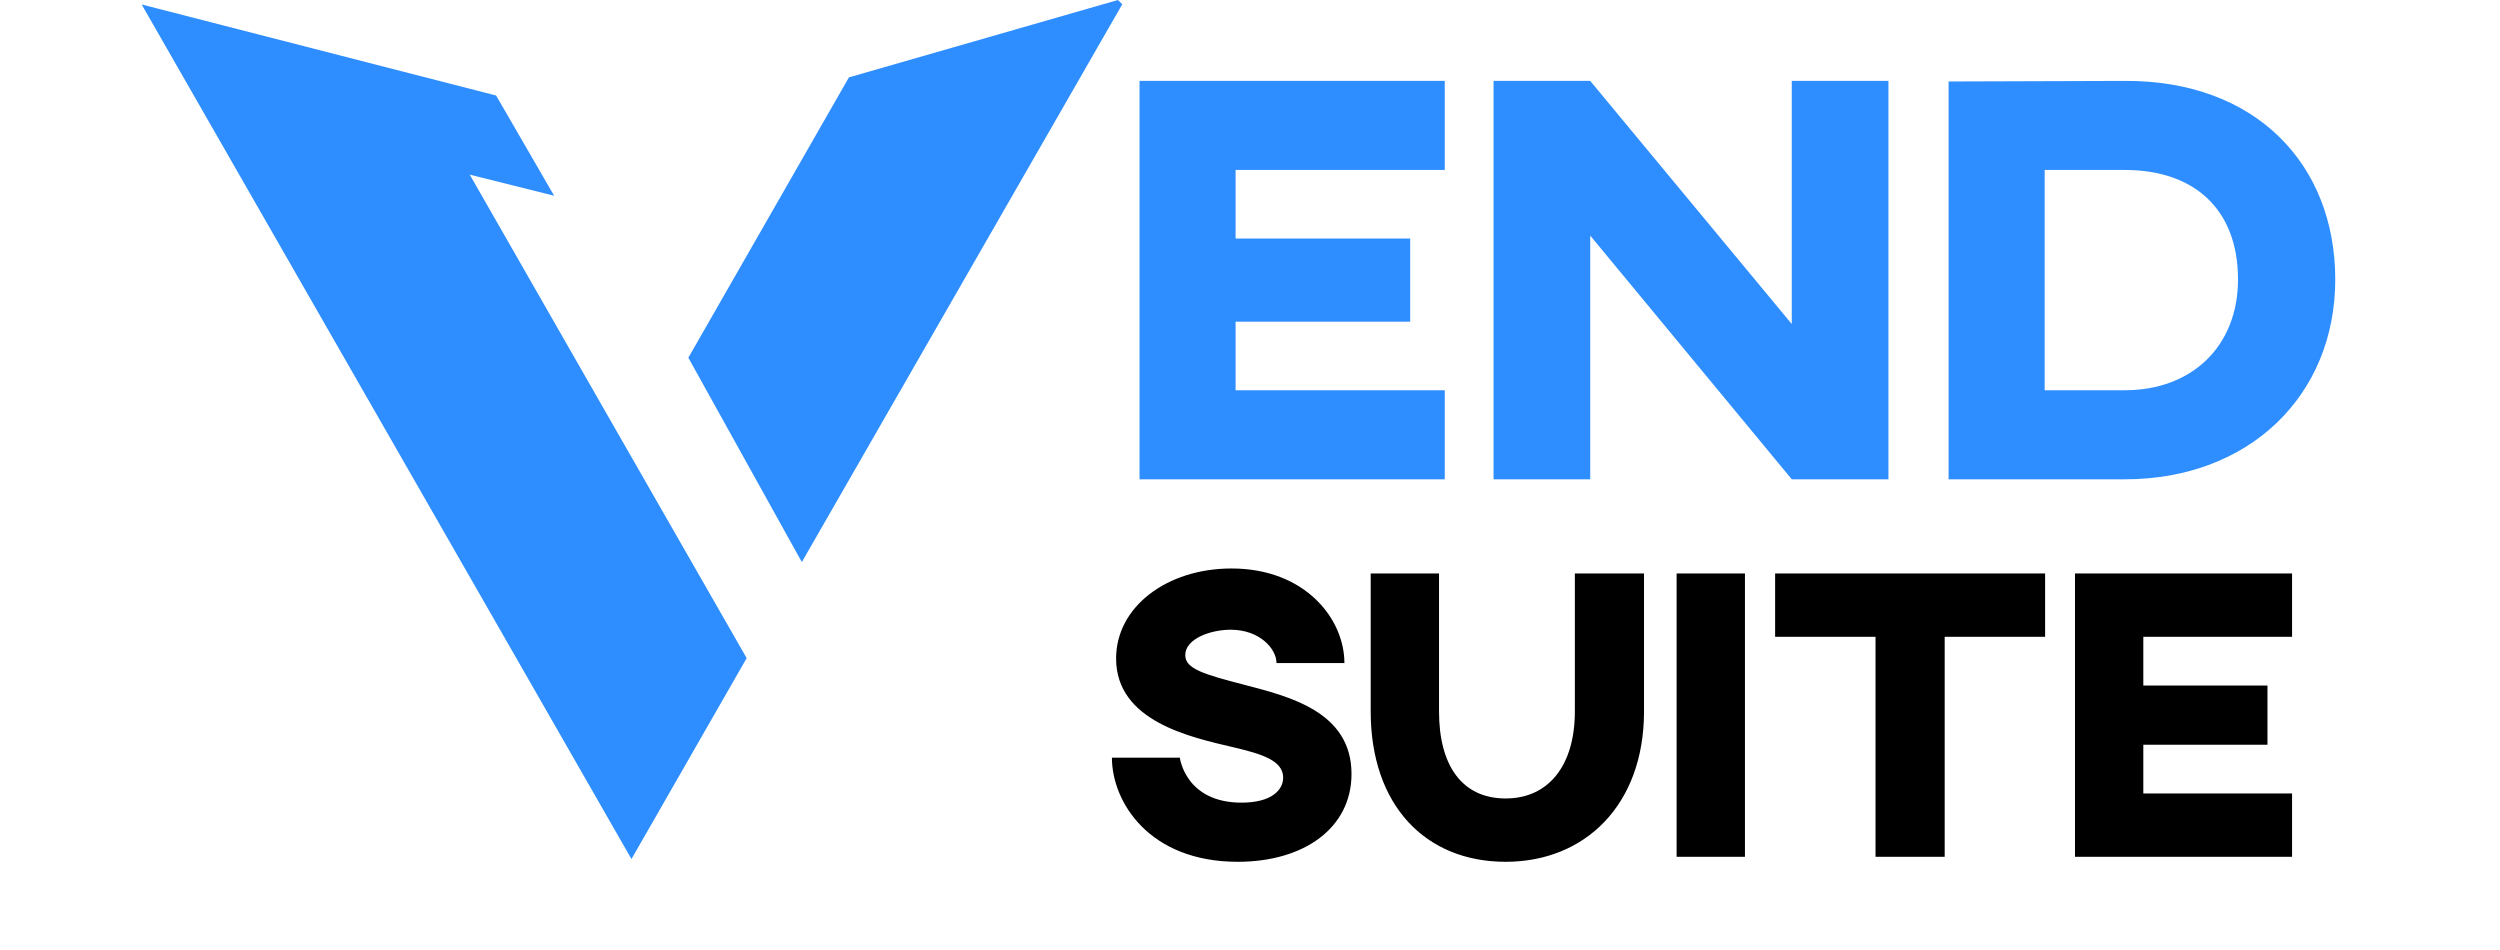
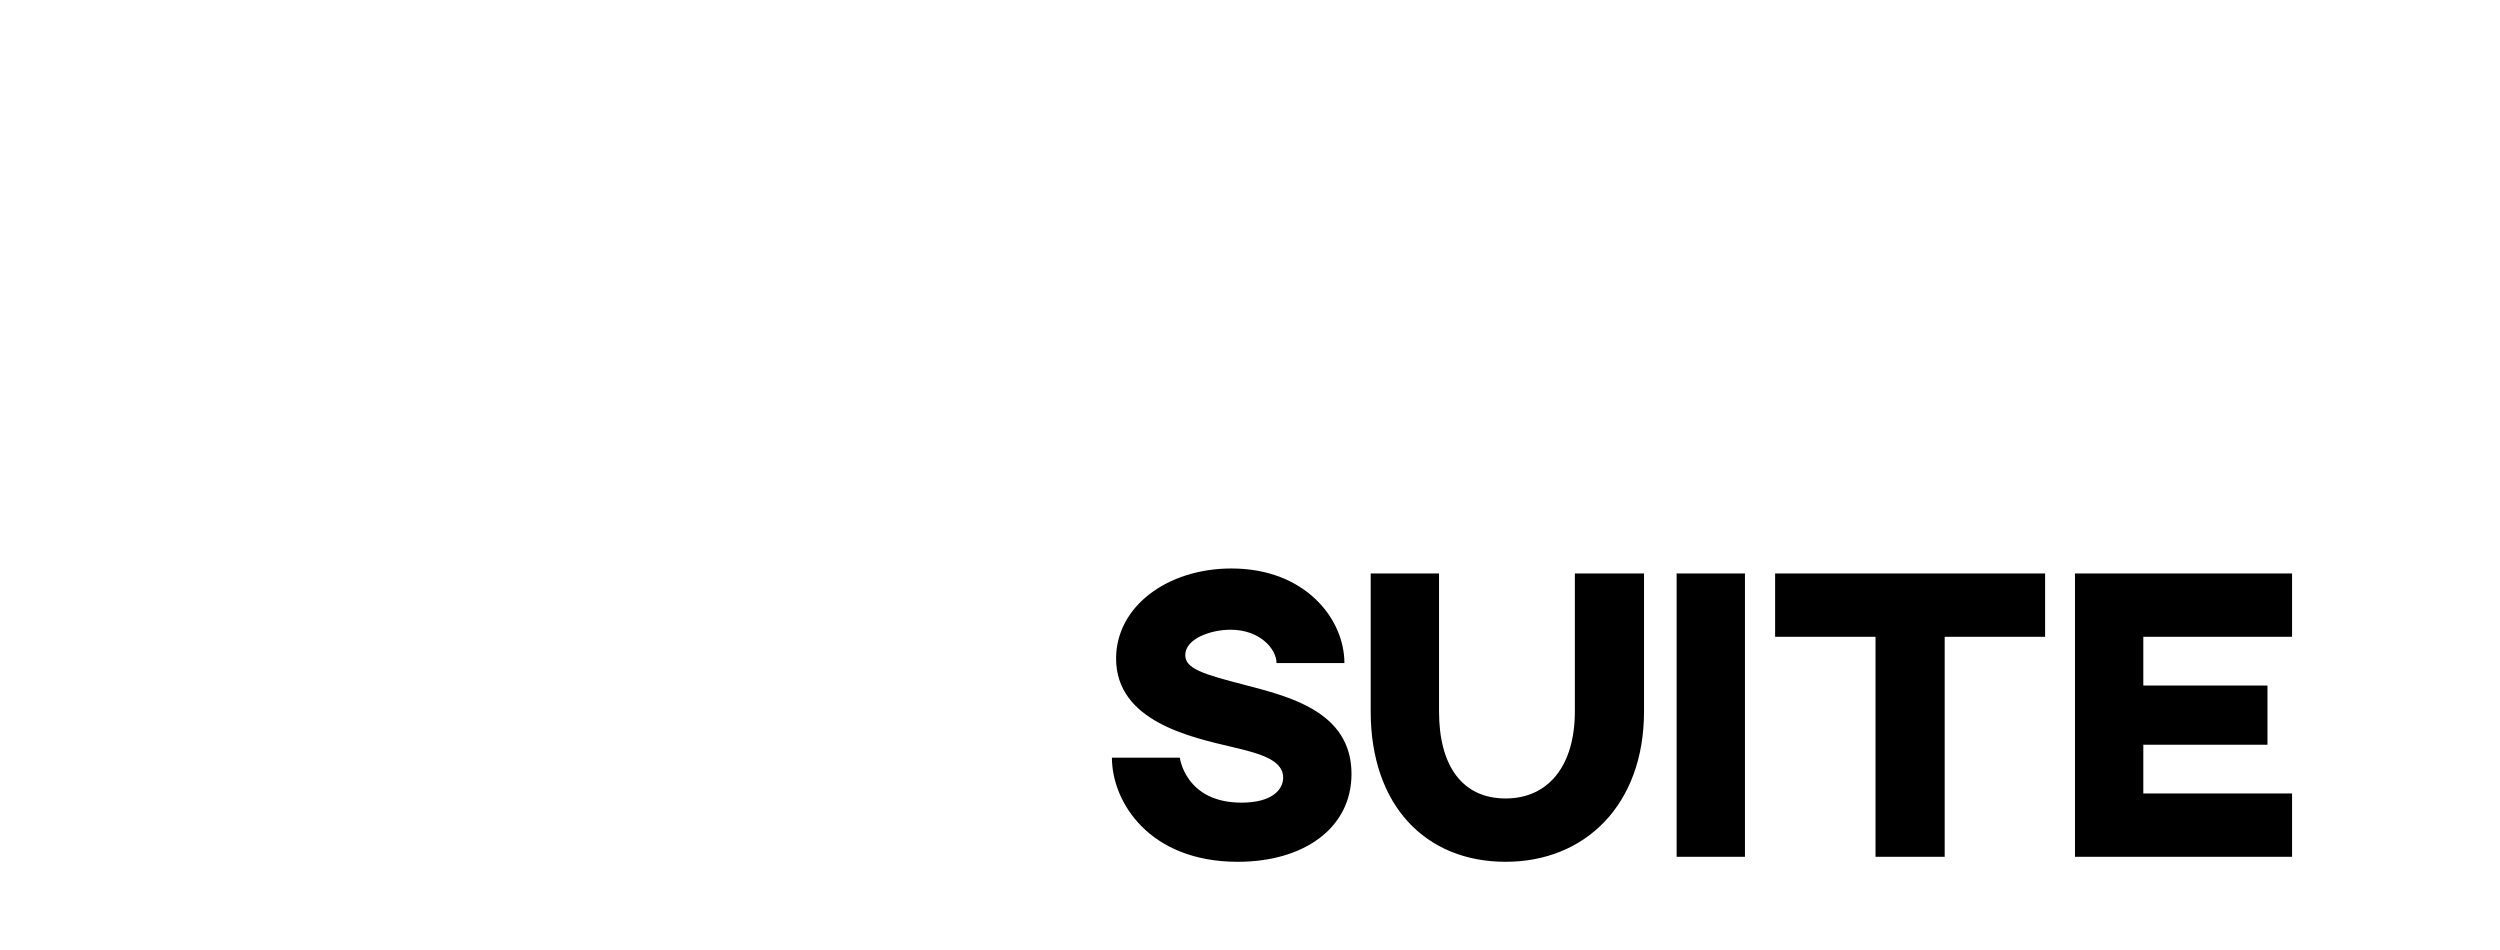
<svg xmlns="http://www.w3.org/2000/svg" width="100" height="38" viewBox="0 0 105 45" fill="none">
-   <path d="M47.267 3.832V22.704H61.726V18.485H51.818V15.238H60.088V11.298H51.818V8.051H61.726V3.832H47.267ZM82.742 3.832H78.163V15.349L68.616 3.832H64.037V22.704H68.616V11.159L78.163 22.704H82.742V3.832ZM93.944 3.832L85.591 3.86V22.704H93.944C99.827 22.704 103.907 18.735 103.907 13.24C103.907 7.801 100.16 3.805 93.944 3.832ZM90.142 8.051H93.944C97.163 8.051 99.3 9.854 99.3 13.24C99.3 16.404 97.108 18.485 93.944 18.485H90.142V8.051Z" fill="#2E8EFF" />
-   <path d="M0 0.212L16.79 4.525L19.538 9.272L15.541 8.273C19.976 16.018 24.285 23.551 28.658 31.174L23.201 40.691L0 0.212Z" fill="#2E8EFF" />
-   <path d="M46.45 0.202C41.425 8.947 36.401 17.692 31.271 26.624L25.895 16.945C28.413 12.547 30.931 8.15 33.502 3.665L46.245 0L46.45 0.202Z" fill="#2E8EFF" />
-   <path d="M51.624 26.928C48.565 26.928 46.157 28.744 46.157 31.191C46.157 34.171 49.69 34.921 51.703 35.395C52.946 35.691 54.071 35.987 54.071 36.835C54.071 37.408 53.538 38.02 52.097 38.02C49.433 38.02 49.176 35.888 49.176 35.888H45.959C45.959 37.98 47.716 40.822 51.92 40.822C55.058 40.822 57.308 39.223 57.308 36.658C57.308 33.697 54.328 32.987 52.216 32.434C50.321 31.941 49.433 31.684 49.433 31.033C49.433 30.263 50.617 29.829 51.584 29.829C52.966 29.829 53.755 30.737 53.755 31.408H56.972C56.972 29.316 55.117 26.928 51.624 26.928ZM71.164 27.165H67.888V33.697C67.888 36.283 66.624 37.822 64.611 37.822C62.559 37.822 61.454 36.283 61.454 33.697V27.165H58.217V33.697C58.217 38.138 60.802 40.822 64.611 40.822C68.361 40.822 71.164 38.138 71.164 33.697V27.165ZM75.945 27.165H72.708V40.585H75.945V27.165ZM90.163 27.165H77.374V30.165H82.13V40.585H85.406V30.165H90.163V27.165ZM91.578 27.165V40.585H101.861V37.585H94.815V35.276H100.696V32.474H94.815V30.165H101.861V27.165H91.578Z" fill="black" />
+   <path d="M51.624 26.928C48.565 26.928 46.157 28.744 46.157 31.191C46.157 34.171 49.69 34.921 51.703 35.395C52.946 35.691 54.071 35.987 54.071 36.835C54.071 37.408 53.538 38.02 52.097 38.02C49.433 38.02 49.176 35.888 49.176 35.888H45.959C45.959 37.98 47.716 40.822 51.92 40.822C55.058 40.822 57.308 39.223 57.308 36.658C57.308 33.697 54.328 32.987 52.216 32.434C50.321 31.941 49.433 31.684 49.433 31.033C49.433 30.263 50.617 29.829 51.584 29.829C52.966 29.829 53.755 30.737 53.755 31.408H56.972C56.972 29.316 55.117 26.928 51.624 26.928ZM71.164 27.165H67.888V33.697C67.888 36.283 66.624 37.822 64.611 37.822C62.559 37.822 61.454 36.283 61.454 33.697V27.165H58.217V33.697C58.217 38.138 60.802 40.822 64.611 40.822C68.361 40.822 71.164 38.138 71.164 33.697V27.165M75.945 27.165H72.708V40.585H75.945V27.165ZM90.163 27.165H77.374V30.165H82.13V40.585H85.406V30.165H90.163V27.165ZM91.578 27.165V40.585H101.861V37.585H94.815V35.276H100.696V32.474H94.815V30.165H101.861V27.165H91.578Z" fill="black" />
</svg>